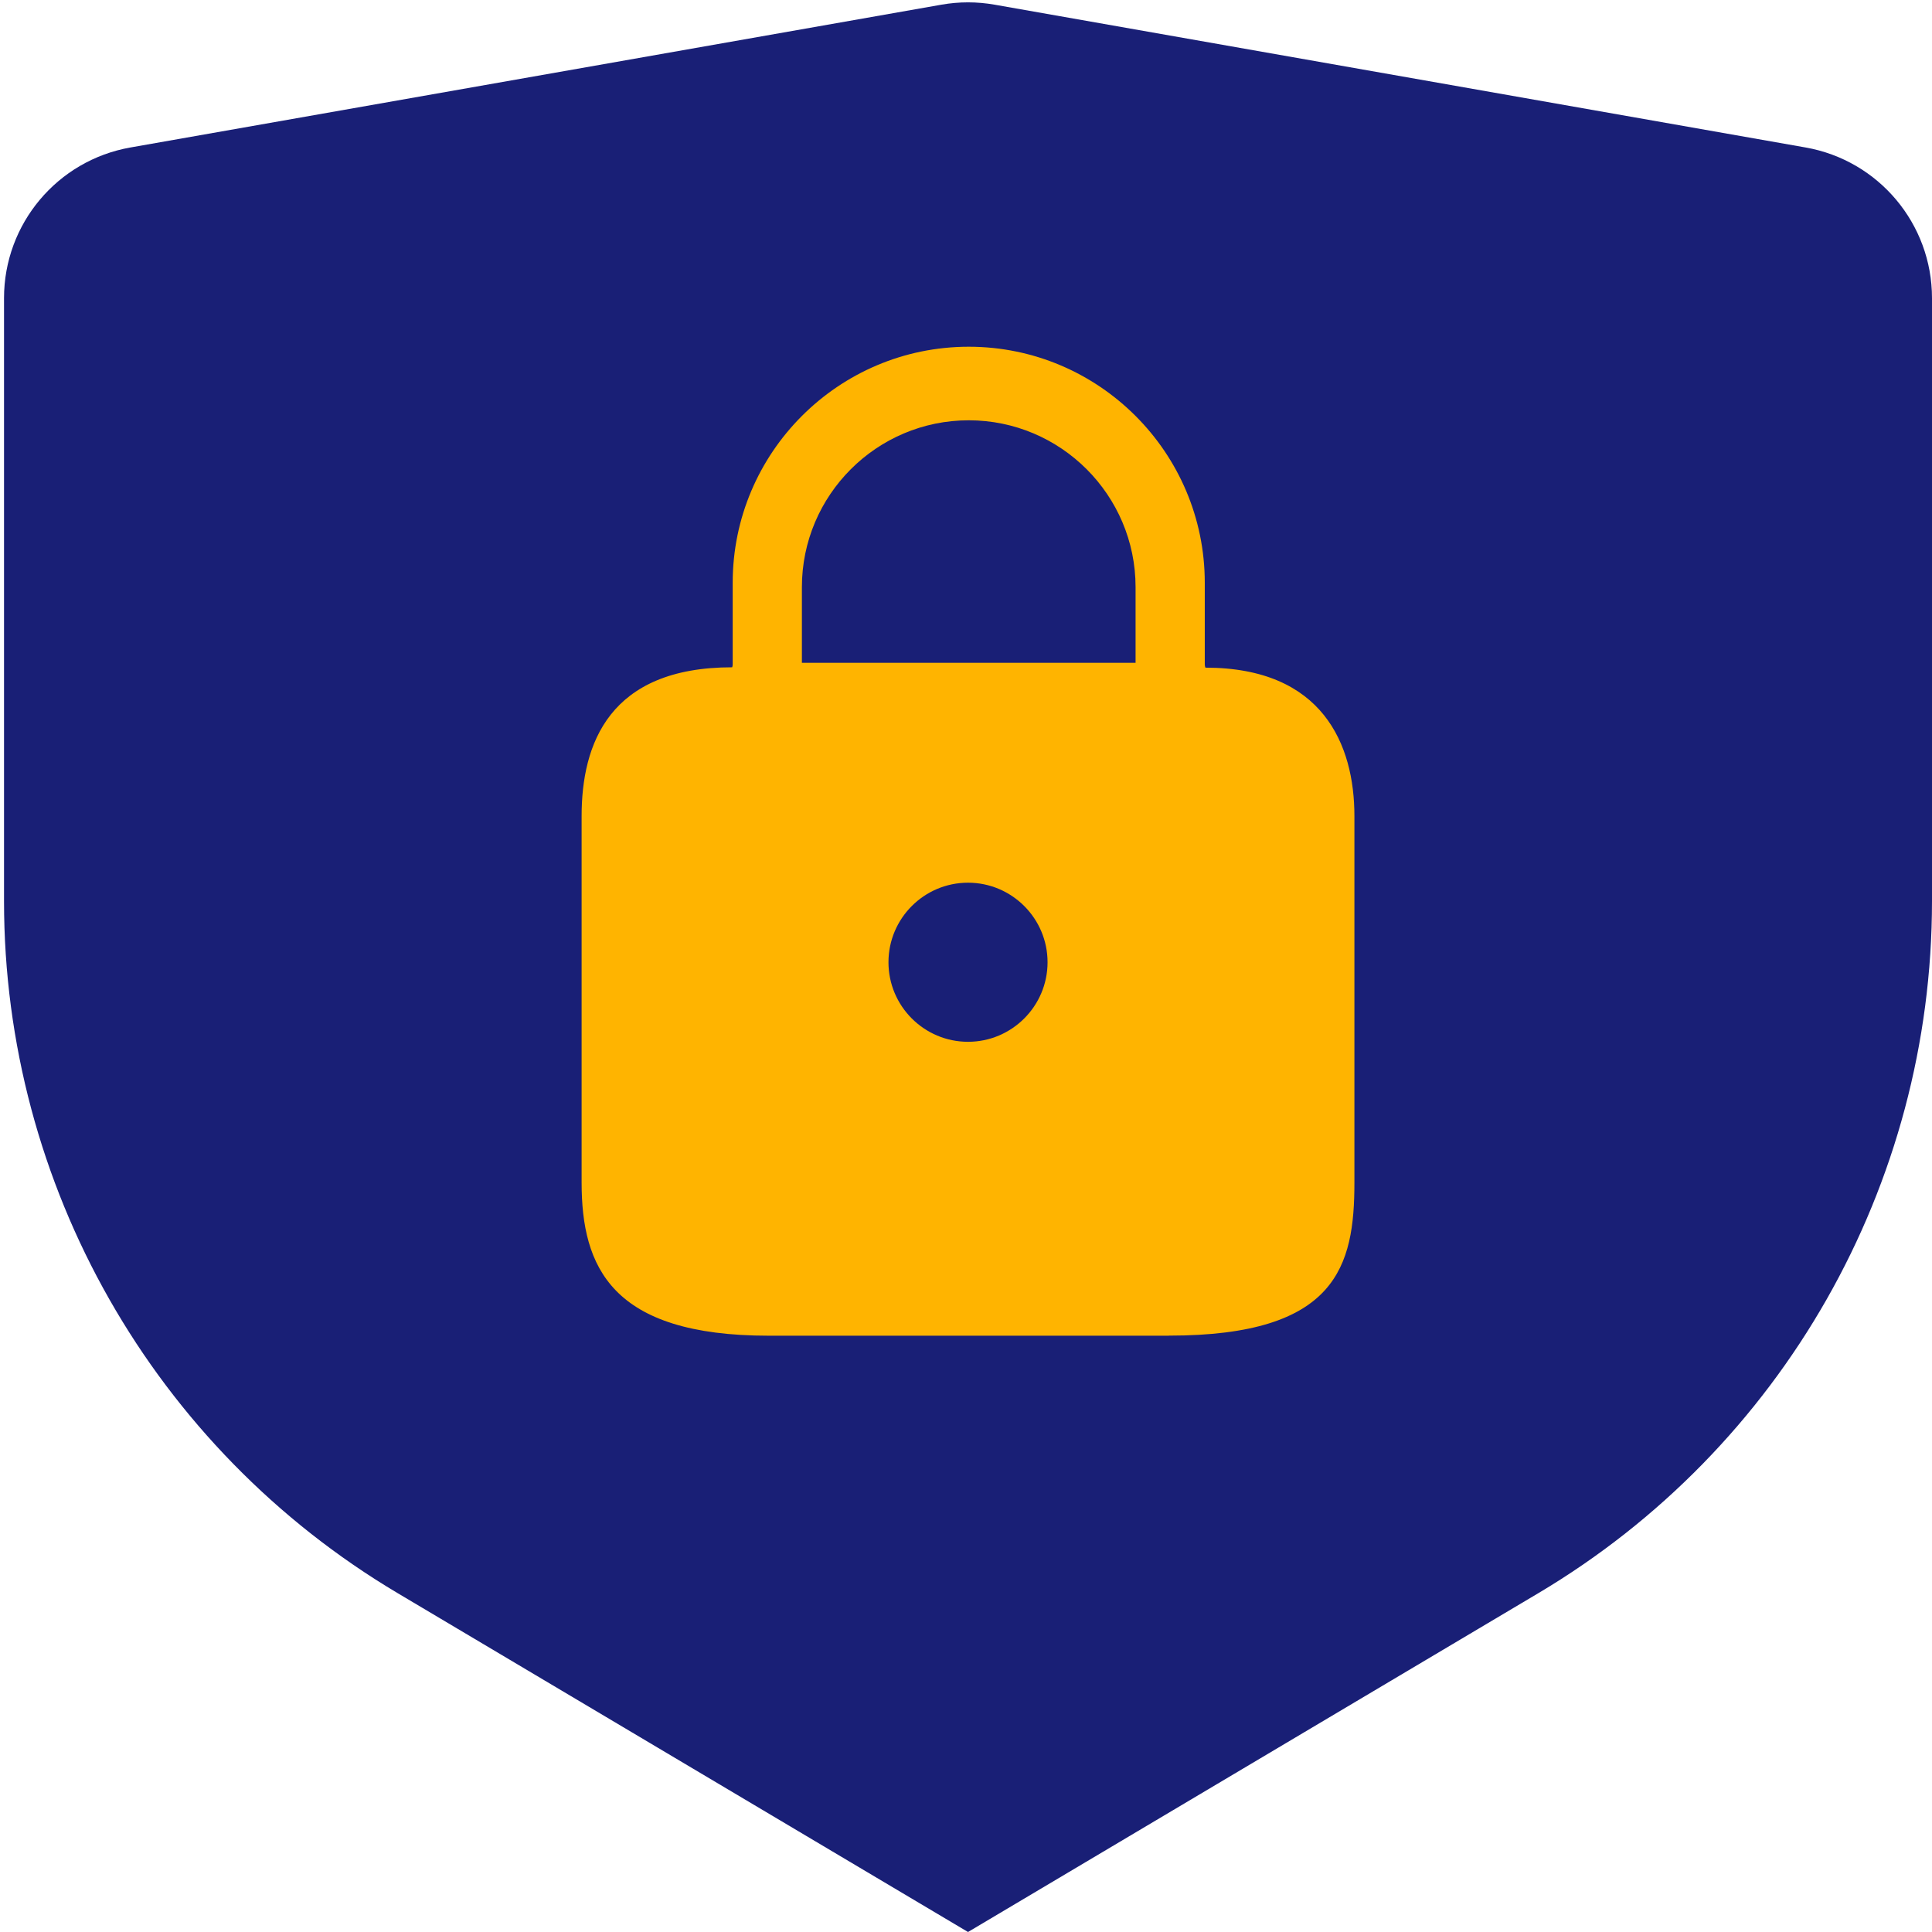
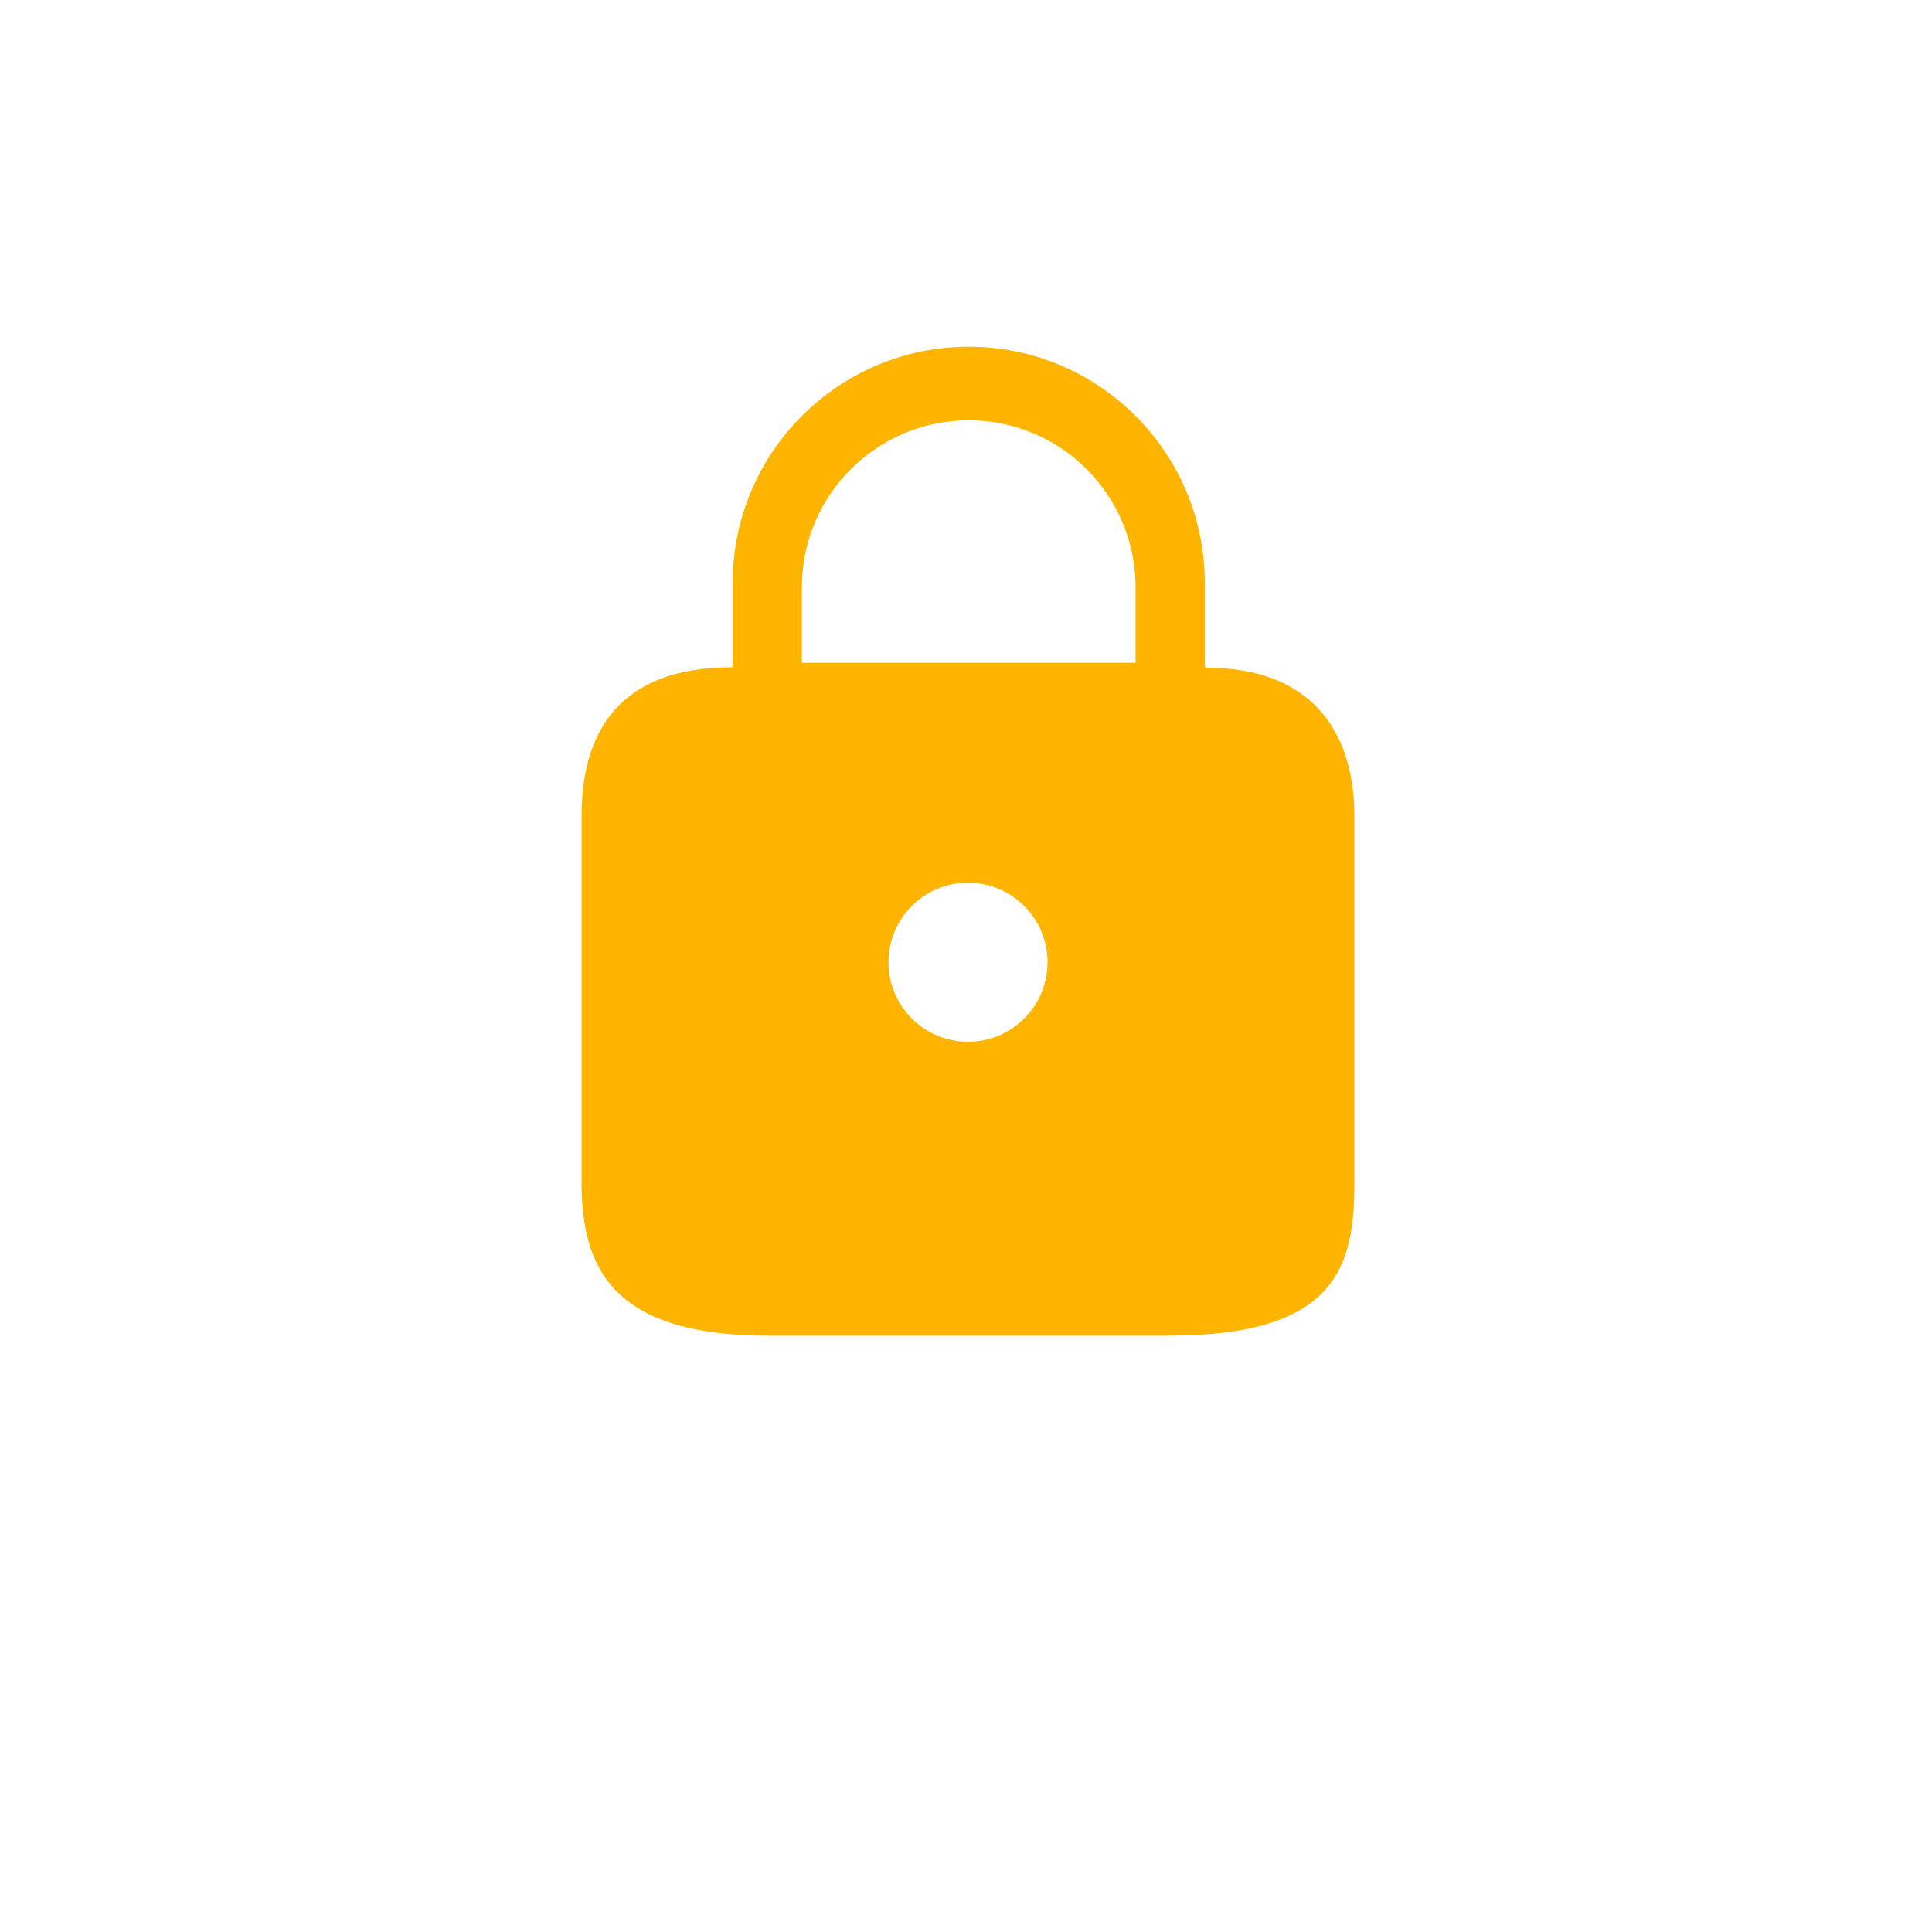
<svg xmlns="http://www.w3.org/2000/svg" width="240px" height="240px" viewBox="0 0 240 240" version="1.1">
  <title>Icon/Datenschutz</title>
  <g id="Design" stroke="none" stroke-width="1" fill="none" fill-rule="evenodd">
    <g id="Group">
-       <path d="M16.205,18.32 L116.955,0.58 C119.135,0.196 121.365,0.196 123.545,0.58 L224.295,18.32 C233.377,19.919 240,27.81 240,37.032 L240,111.951 C240,147.232 221.408,179.903 191.075,197.923 L120.25,240 L120.25,240 L49.425,197.923 C19.092,179.903 0.5,147.232 0.5,111.951 L0.5,37.032 C0.5,27.81 7.123,19.919 16.205,18.32 Z" id="Rectangle" fill="#191F76" />
      <path d="M120.25,129.415 C114.801,129.415 110.369,124.982 110.369,119.534 C110.369,114.085 114.801,109.652 120.25,109.652 C125.698,109.652 130.131,114.085 130.131,119.534 C130.131,124.982 125.698,129.415 120.25,129.415 M120.34,52.211 C131.768,52.211 141.065,61.508 141.065,72.937 L141.065,82.338 L99.614,82.338 L99.614,72.937 C99.614,61.508 108.912,52.211 120.34,52.211 M149.739,82.938 C149.691,82.814 149.662,82.68 149.662,82.539 L149.662,72.394 C149.662,56.227 136.508,43.072 120.34,43.072 C104.172,43.072 91.018,56.227 91.018,72.394 L91.018,82.539 C91.018,82.663 90.992,82.781 90.954,82.893 C75.657,82.893 72.25,92.446 72.25,101.371 L72.25,146.894 C72.25,157.388 75.938,165.927 95.508,165.927 L145.122,165.928 C145.157,165.928 145.19,165.921 145.223,165.917 C166.101,165.917 168.25,157.255 168.25,146.894 L168.25,101.371 C168.25,92.516 164.326,82.938 149.739,82.938" id="Fill-1" fill="#FFB400" />
    </g>
  </g>
</svg>